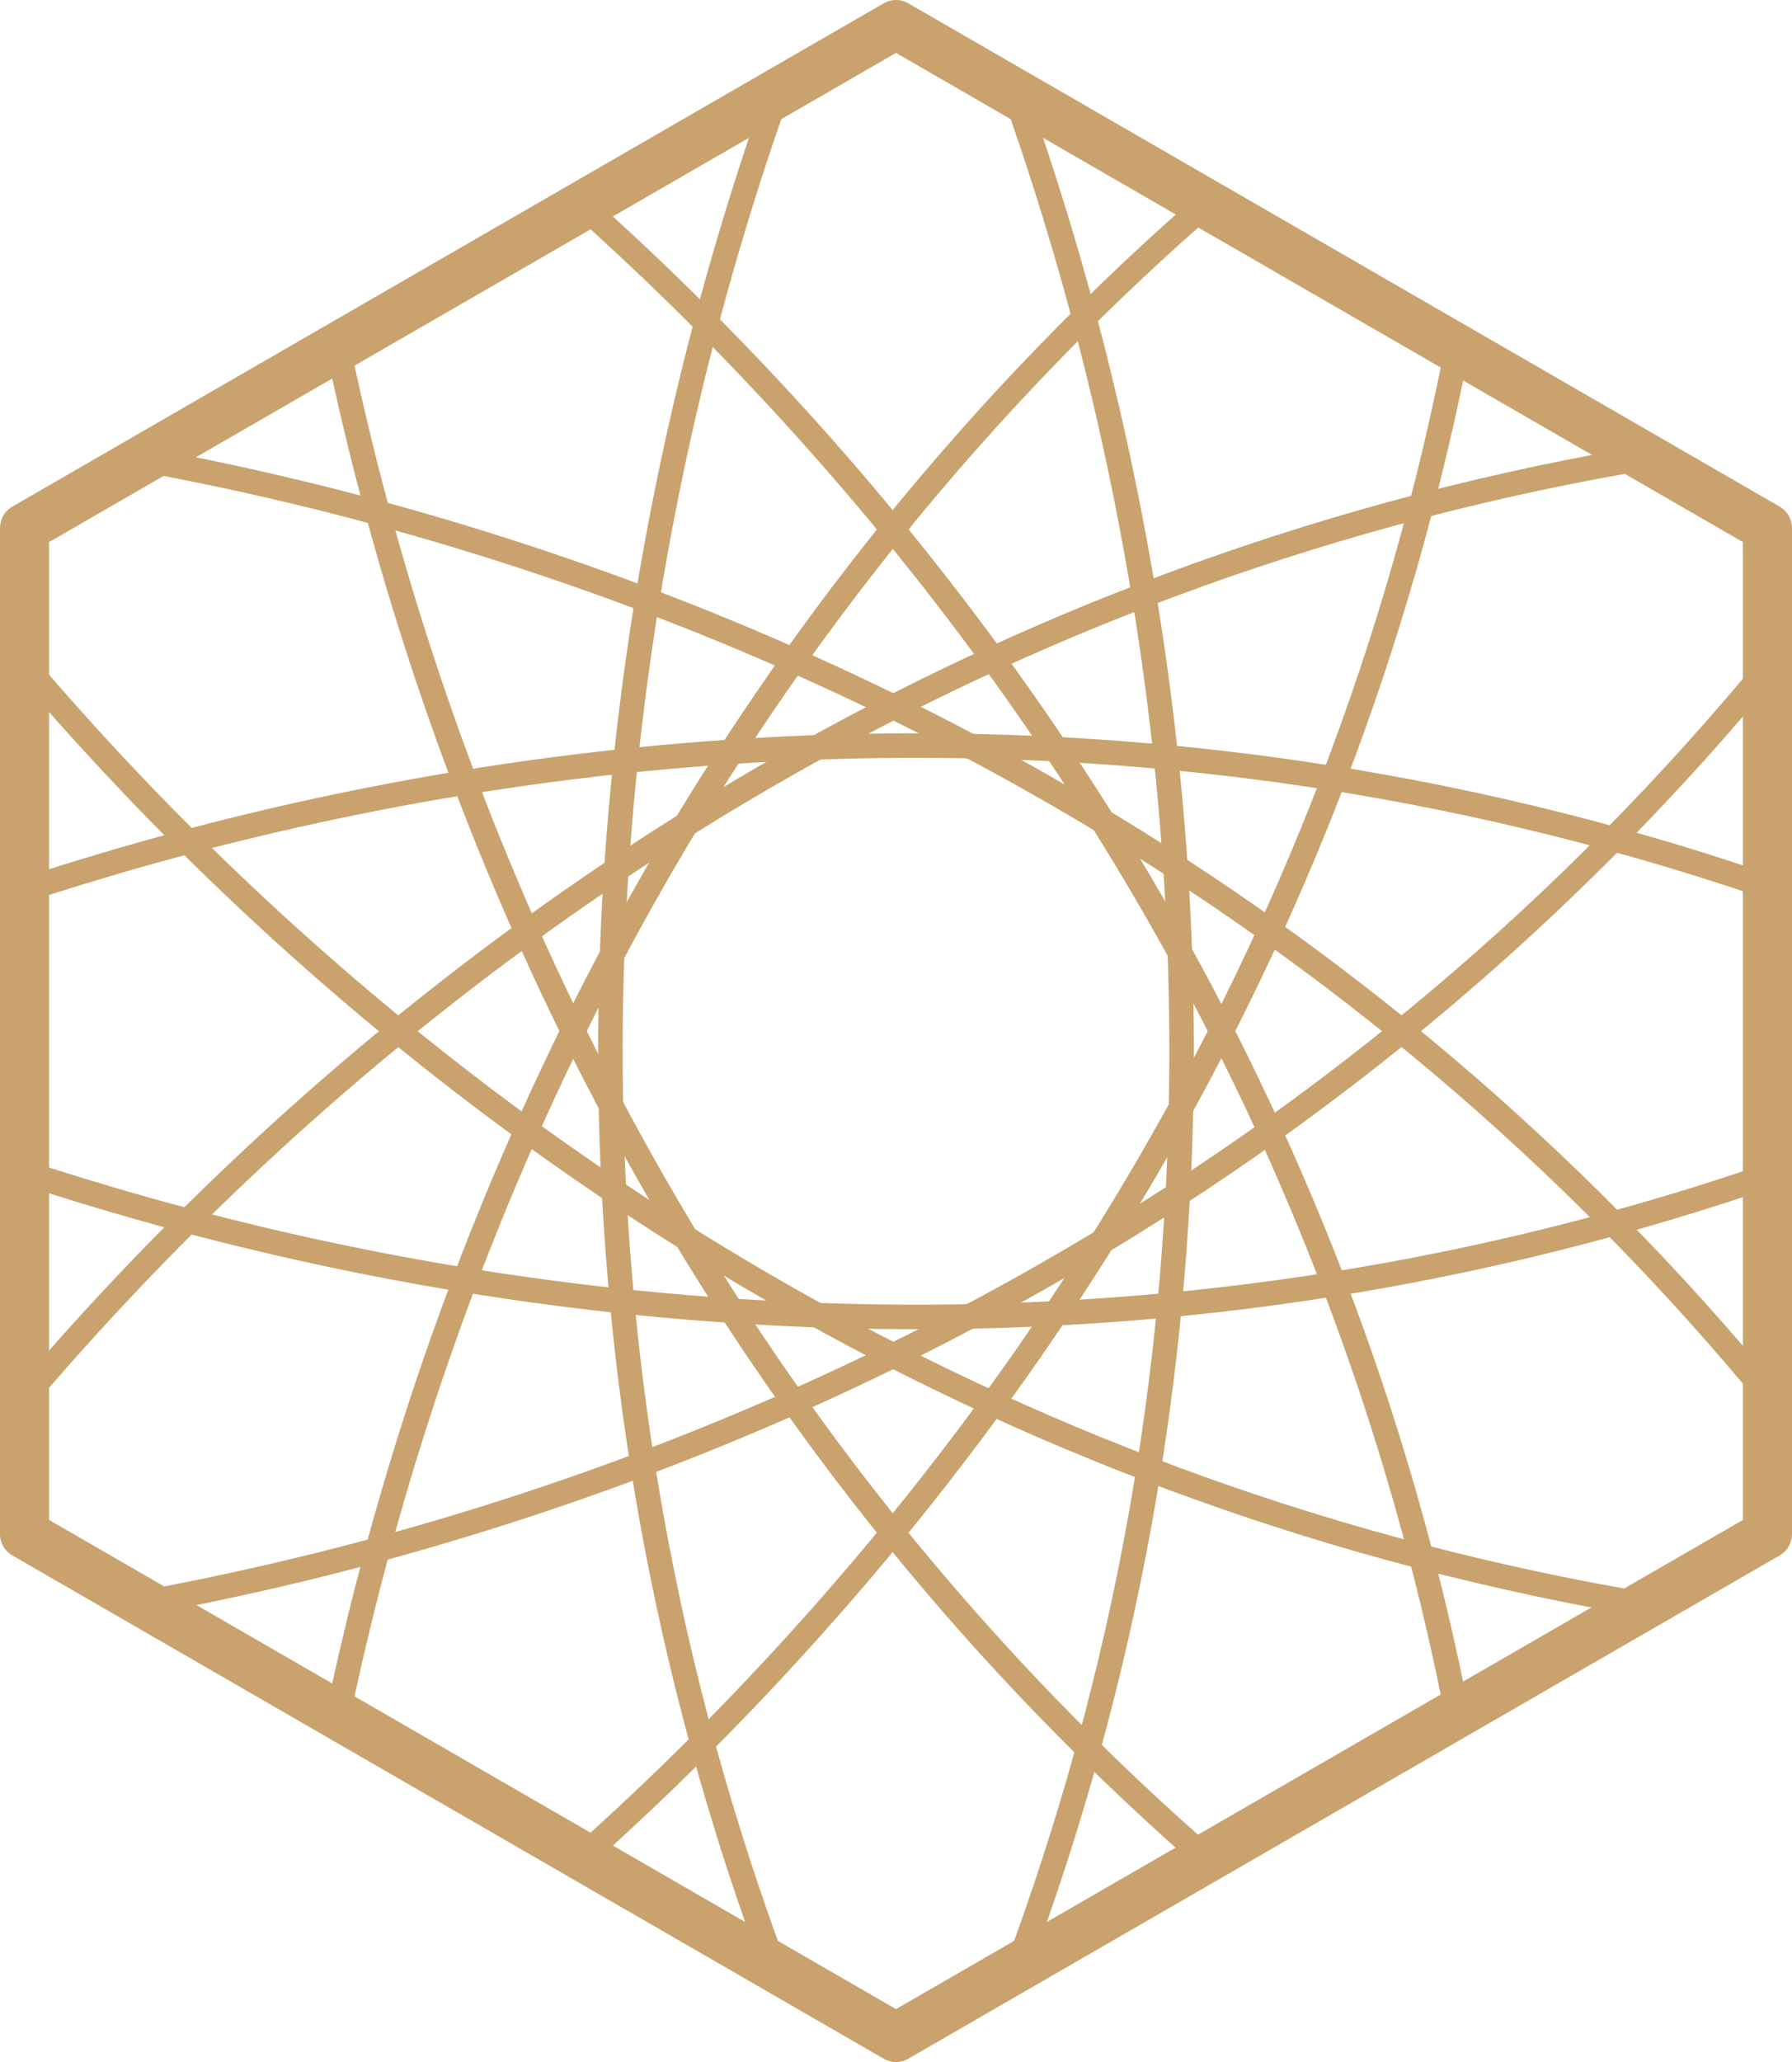
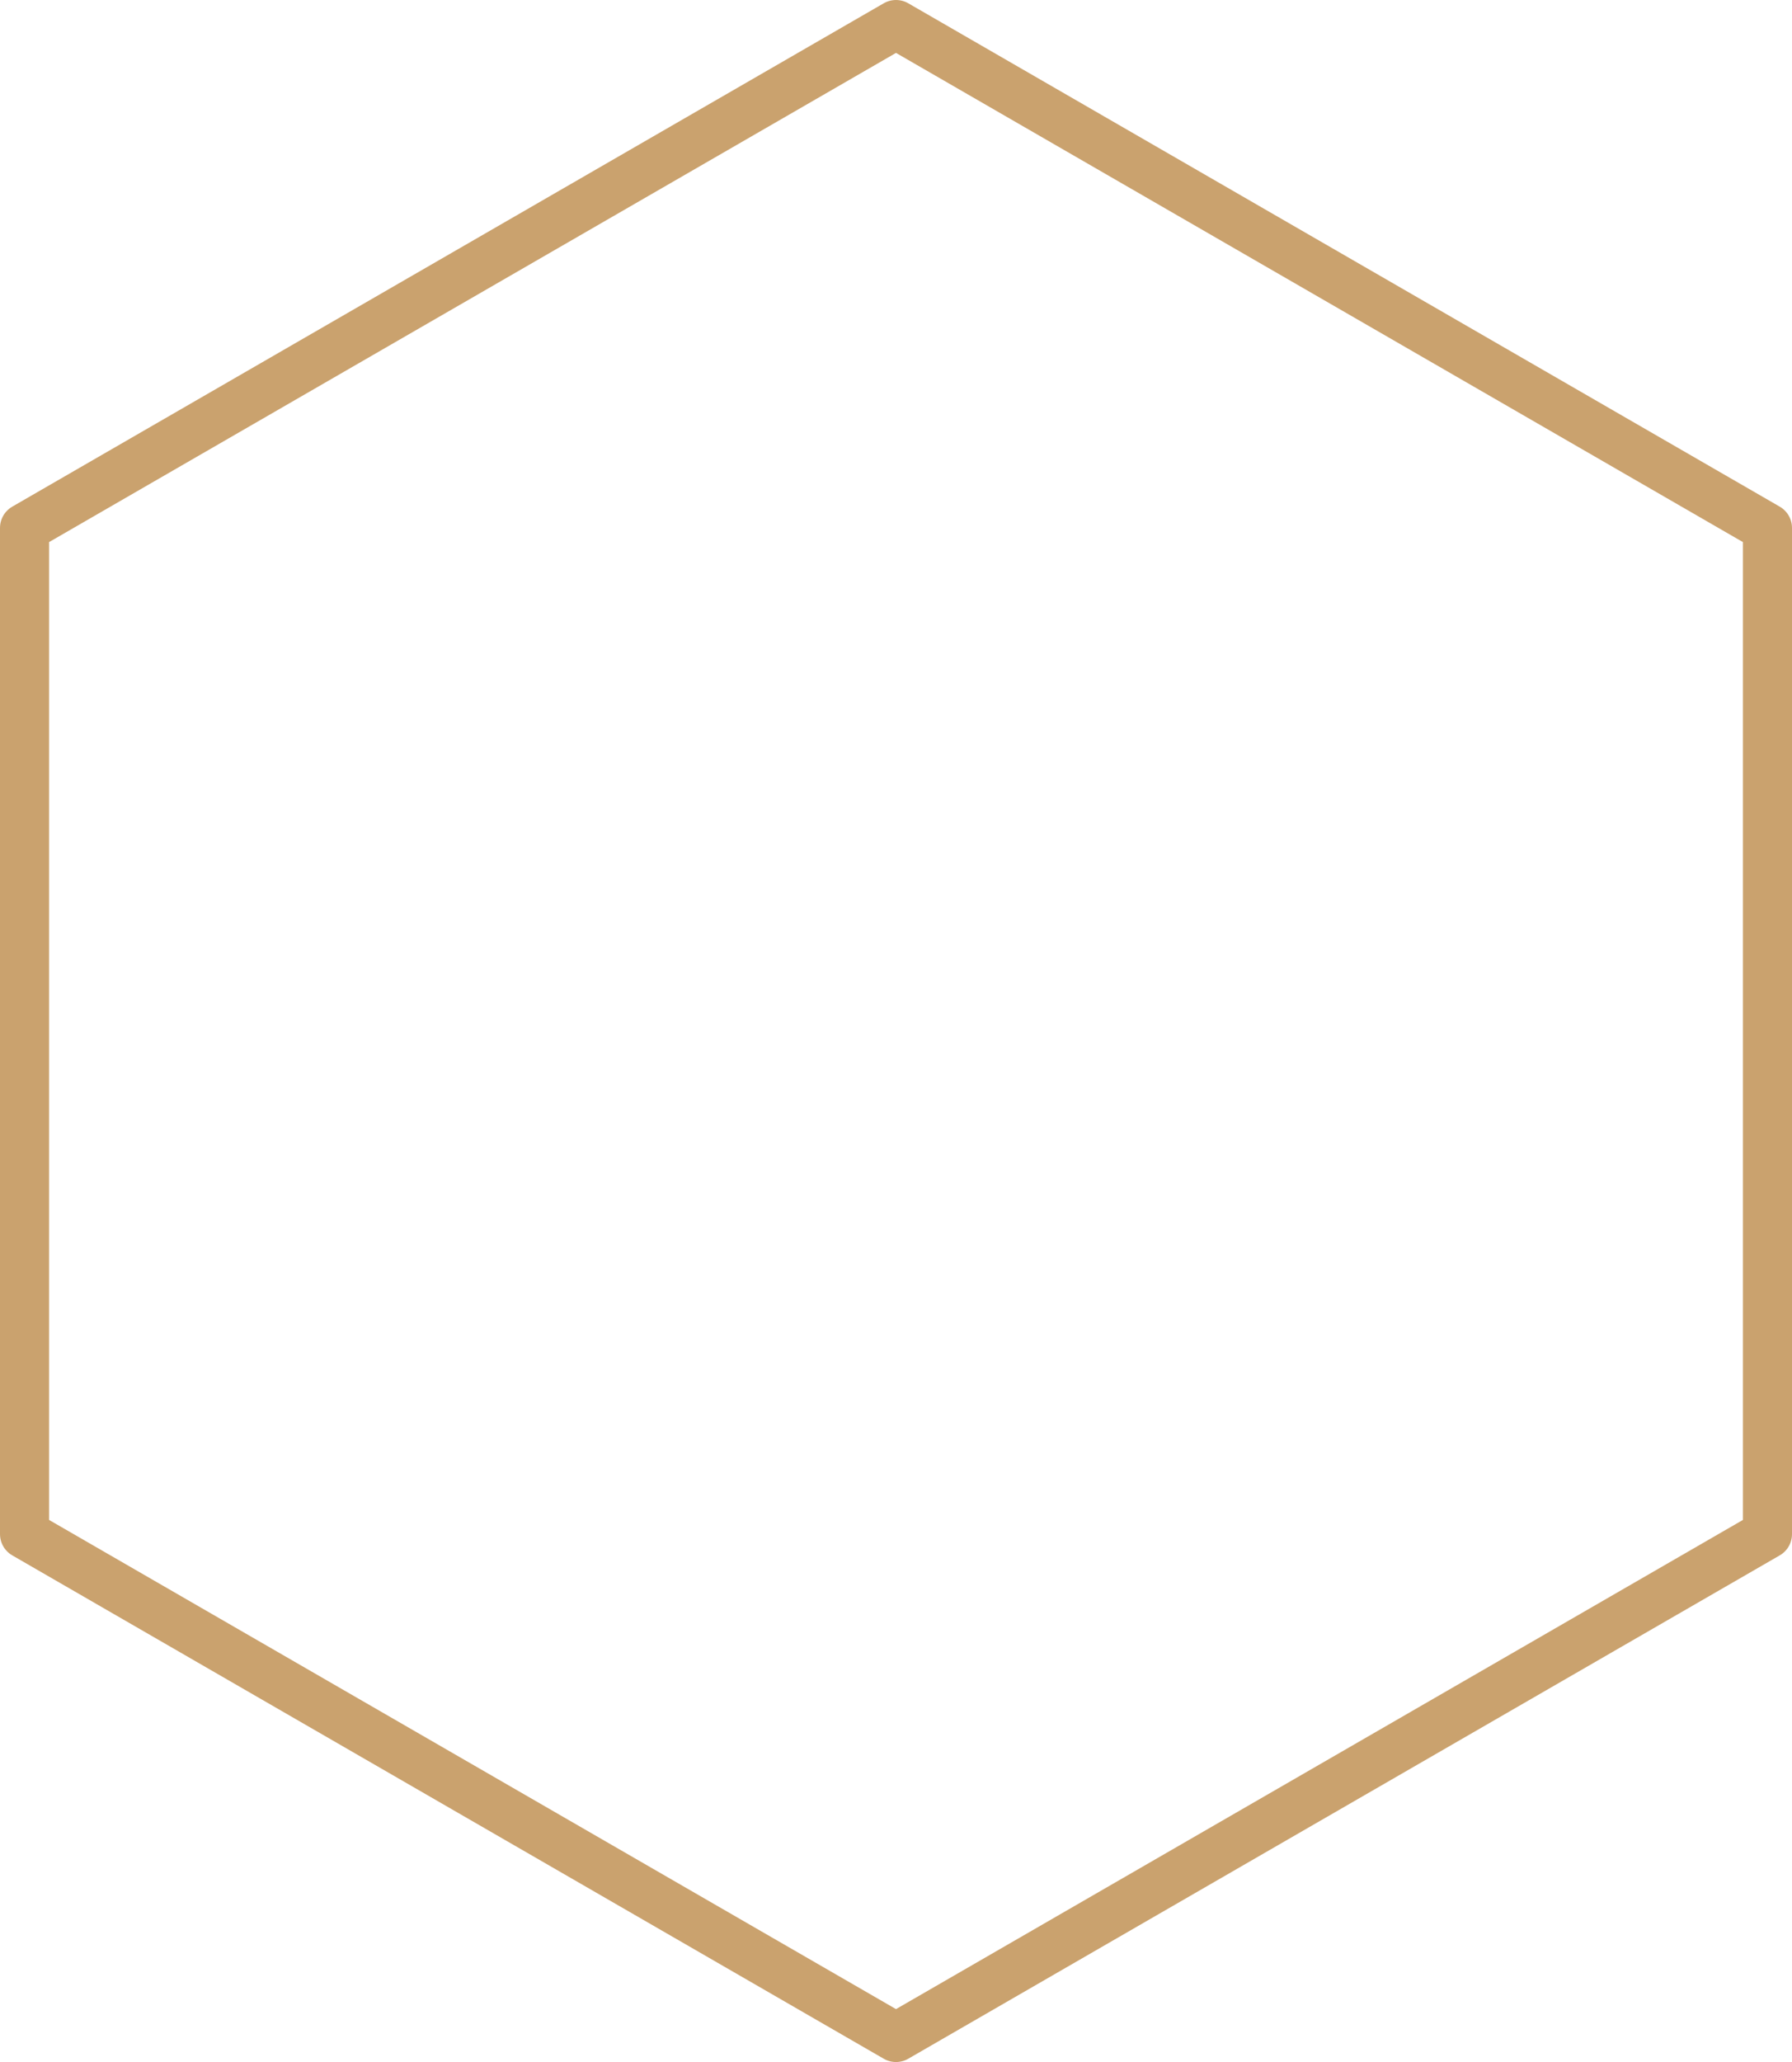
<svg xmlns="http://www.w3.org/2000/svg" id="_層_2" width="36.5" height="41.99" viewBox="0 0 36.5 41.99">
  <defs>
    <clipPath id="clippath">
-       <polygon points="18.25 .5 .5 10.75 .5 31.24 18.25 41.49 36 31.24 36 10.75 18.25 .5" style="fill:none;" />
-     </clipPath>
+       </clipPath>
  </defs>
  <g id="_層_1-2">
    <g>
      <polygon points="18.25 .5 .5 10.75 .5 31.24 18.25 41.49 36 31.24 36 10.75 18.25 .5" style="fill:none; stroke:#caa26e; stroke-linejoin:round;" />
      <g style="clip-path:url(#clippath);">
        <path d="M18.25-3.73s-13.09,23.58,0,49.44c13.09-25.86,0-49.44,0-49.44Z" style="fill:none; stroke:#caa26e; stroke-linejoin:round; stroke-width:.5px;" />
        <path d="M5.89-.41s.45,26.96,24.72,42.82C29.02,13.46,5.89-.41,5.89-.41Z" style="fill:none; stroke:#caa26e; stroke-linejoin:round; stroke-width:.5px;" />
        <path d="M-3.16,8.64s13.87,23.13,42.82,24.72C23.81,9.09-3.16,8.64-3.16,8.64Z" style="fill:none; stroke:#caa26e; stroke-linejoin:round; stroke-width:.5px;" />
        <path d="M-6.47,21s23.58,13.09,49.44,0c-25.86-13.09-49.44,0-49.44,0Z" style="fill:none; stroke:#caa26e; stroke-linejoin:round; stroke-width:.5px;" />
        <path d="M-3.16,33.36s26.96-.45,42.82-24.72C10.71,10.23-3.16,33.36-3.16,33.36Z" style="fill:none; stroke:#caa26e; stroke-linejoin:round; stroke-width:.5px;" />
-         <path d="M5.89,42.4S29.02,28.53,30.61-.41C6.34,15.44,5.89,42.4,5.89,42.4Z" style="fill:none; stroke:#caa26e; stroke-linejoin:round; stroke-width:.5px;" />
      </g>
    </g>
  </g>
</svg>